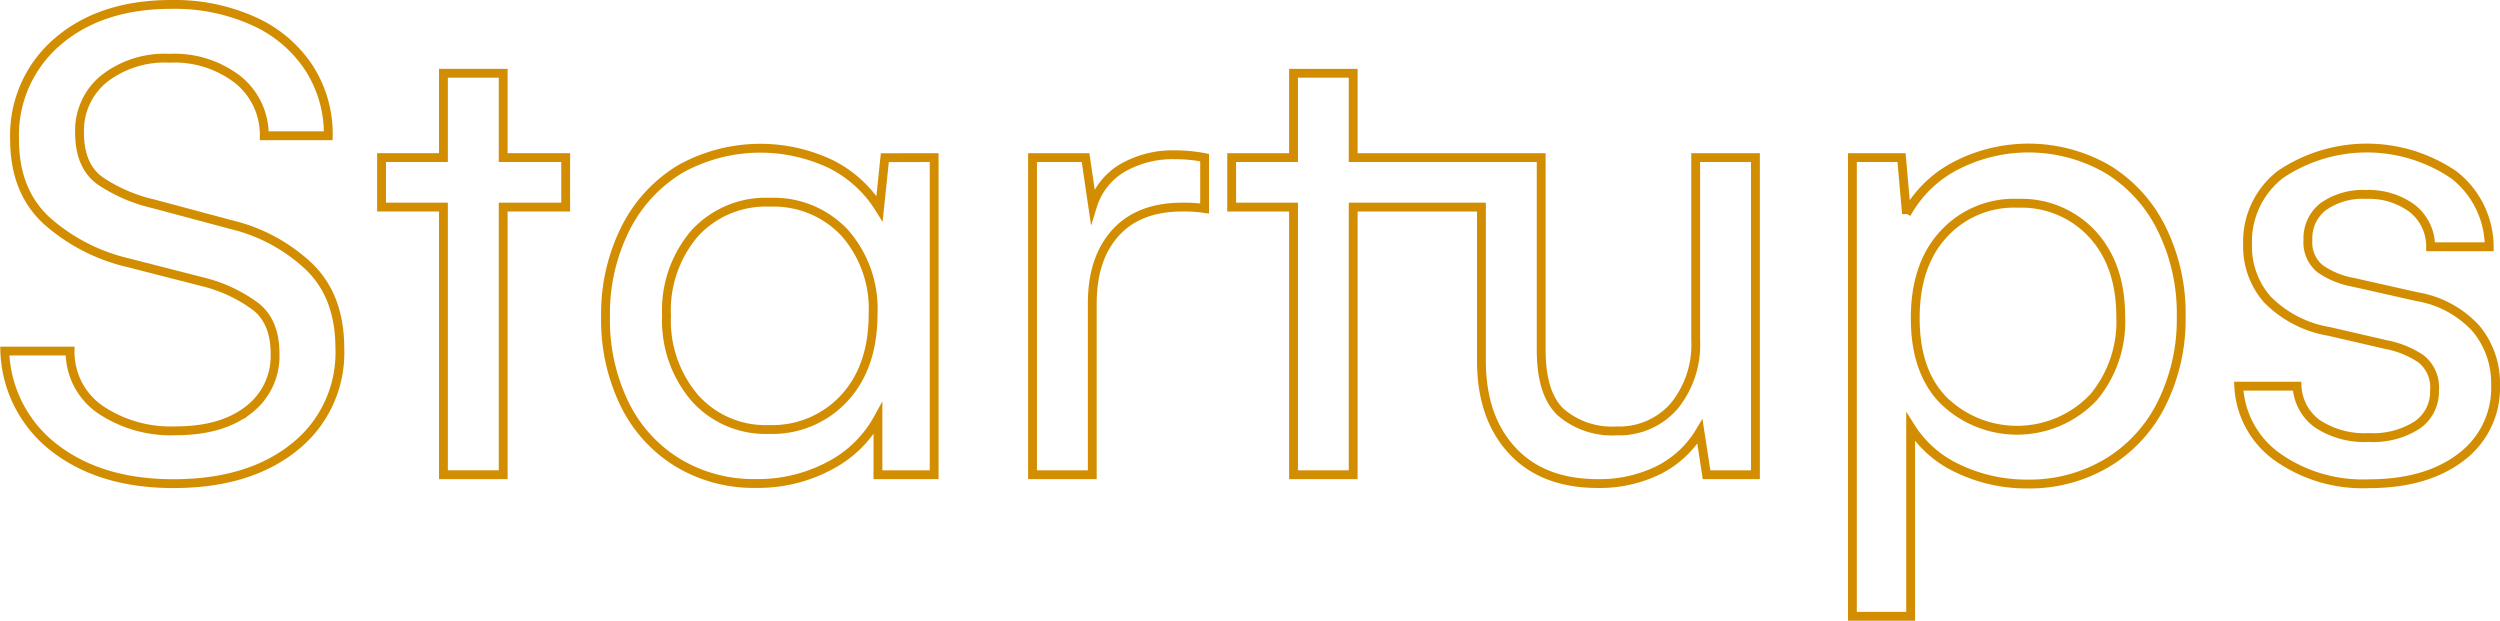
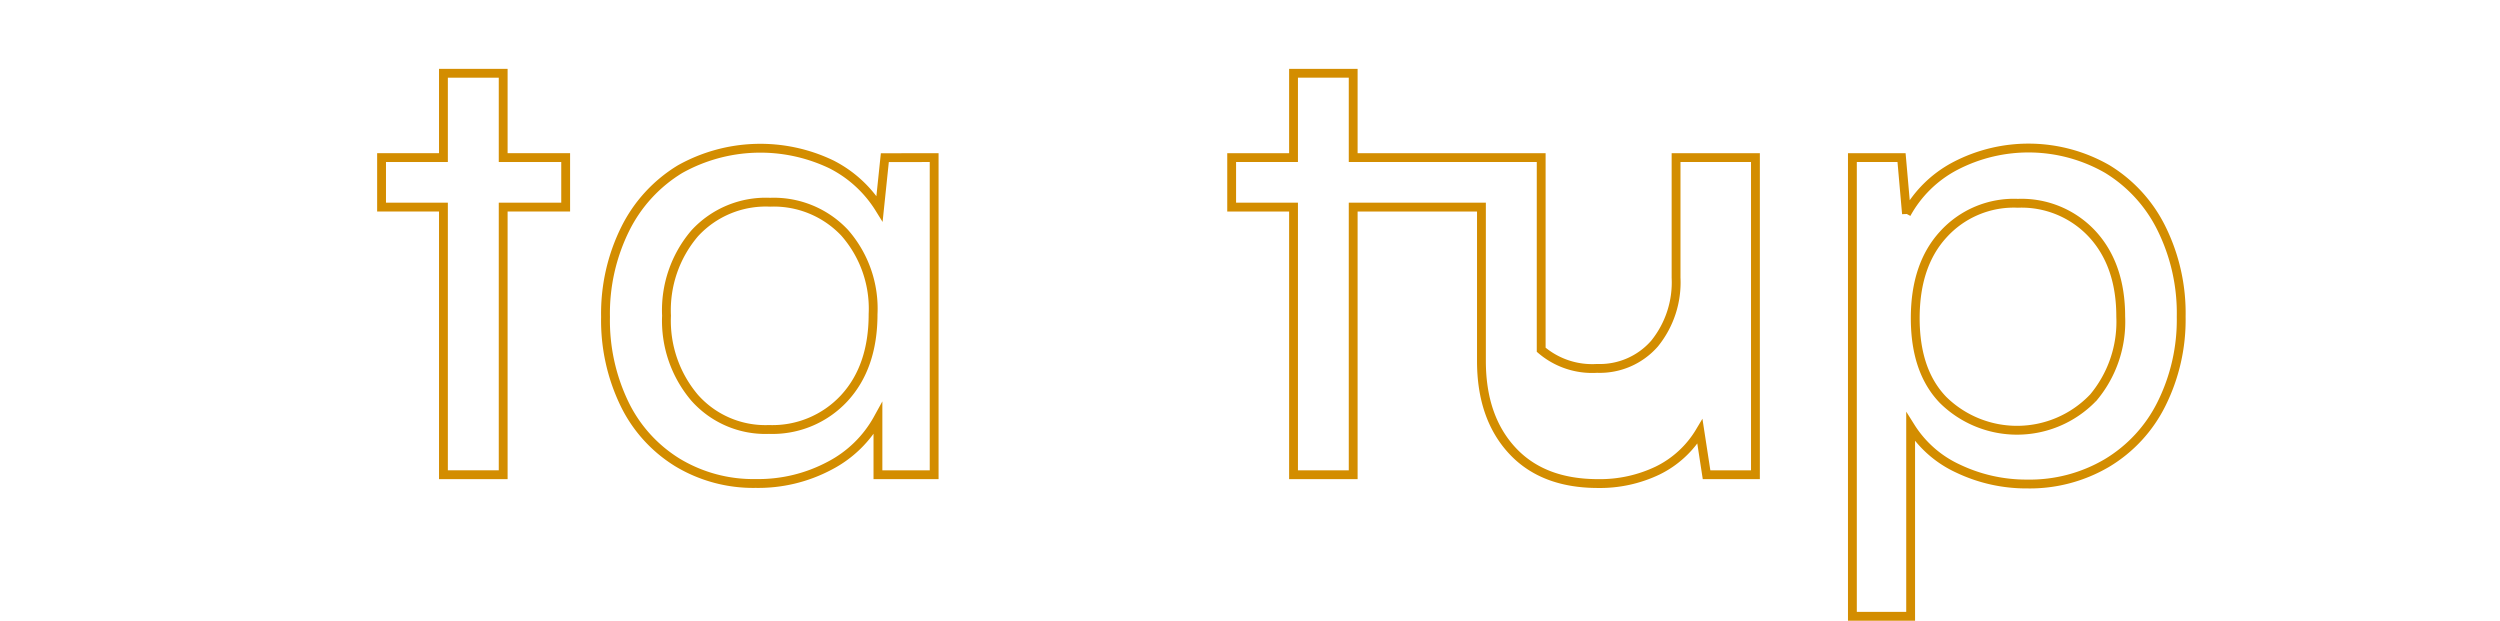
<svg xmlns="http://www.w3.org/2000/svg" viewBox="0 0 282.85 70.23">
  <defs>
    <style>.cls-1{fill:none;stroke:#d38d00;stroke-miterlimit:10;}</style>
  </defs>
  <title>Asset 1d</title>
  <g id="Layer_2" data-name="Layer 2">
    <g id="Layer_1-2" data-name="Layer 1">
-       <path class="cls-1" d="M6.54,4.69Q11.43.5,19.41.5a21.69,21.69,0,0,1,9.24,1.87,14.6,14.6,0,0,1,6.26,5.24,13.75,13.75,0,0,1,2.23,7.75H29.9A8,8,0,0,0,26.9,9a11.72,11.72,0,0,0-7.73-2.41,11.13,11.13,0,0,0-7.41,2.33A7.55,7.55,0,0,0,9,15q0,3.81,2.36,5.48a18,18,0,0,0,6,2.58l8.78,2.35A19.37,19.37,0,0,1,34.79,30q3.66,3.38,3.66,9.42a13.61,13.61,0,0,1-5.13,11.15q-5.13,4.14-13.67,4.15-8.22,0-13.43-4a14.37,14.37,0,0,1-5.68-11H7.93a7.9,7.9,0,0,0,3.41,6.61,14.25,14.25,0,0,0,8.55,2.41q5.2,0,8.23-2.37a7.64,7.64,0,0,0,3-6.34q0-3.65-2.21-5.36A16.75,16.75,0,0,0,23.39,32l-8.87-2.27A21.05,21.05,0,0,1,5.32,25Q1.65,21.65,1.65,15.8A13.92,13.92,0,0,1,6.54,4.69Z" />
      <path class="cls-1" d="M64,23.43H56.93V53.71H50.17V23.43h-7v-5.6h7V8.29h6.76v9.54H64Z" />
      <path class="cls-1" d="M105.69,17.83V53.71H99.33V47.36a13.14,13.14,0,0,1-5.48,5.34,17.19,17.19,0,0,1-8.35,2,16.59,16.59,0,0,1-8.84-2.37,15.93,15.93,0,0,1-6-6.63,21.66,21.66,0,0,1-2.15-9.84,21.52,21.52,0,0,1,2.25-10,16.43,16.43,0,0,1,6.18-6.72,18.6,18.6,0,0,1,17.13-.54,13.66,13.66,0,0,1,5.44,5l.6-5.76ZM95.52,45.05q3.26-3.54,3.26-9.5a13,13,0,0,0-3.22-9.22,11,11,0,0,0-8.43-3.45,10.91,10.91,0,0,0-8.54,3.53,13.39,13.39,0,0,0-3.18,9.3A13.46,13.46,0,0,0,78.59,45,10.7,10.7,0,0,0,87,48.59,11.07,11.07,0,0,0,95.52,45.05Z" />
-       <path class="cls-1" d="M136.29,17.83v5.76a16.31,16.31,0,0,0-2.54-.16q-4.89,0-7.53,2.9c-1.76,1.94-2.64,4.61-2.64,8V53.71h-6.76V17.83h6l.8,5.44A7.54,7.54,0,0,1,127,19a11.38,11.38,0,0,1,5.87-1.49A17.86,17.86,0,0,1,136.29,17.83Z" />
-       <path class="cls-1" d="M198.61,17.83V53.71h-5.53l-.75-4.88a11.37,11.37,0,0,1-4.79,4.41,15.12,15.12,0,0,1-6.74,1.47q-6.27,0-9.73-3.76t-3.46-10.11V23.43H153.1V53.71h-6.75V23.43h-7v-5.6h7V8.29h6.75v9.54h21.27V39.57q0,5,2.22,7.07a8.87,8.87,0,0,0,6.32,2.11,8.23,8.23,0,0,0,6.5-2.8,11,11,0,0,0,2.44-7.46V17.83Z" />
+       <path class="cls-1" d="M198.61,17.83V53.71h-5.53l-.75-4.88a11.37,11.37,0,0,1-4.79,4.41,15.12,15.12,0,0,1-6.74,1.47q-6.27,0-9.73-3.76t-3.46-10.11V23.43H153.1V53.71h-6.75V23.43h-7v-5.6h7V8.29h6.75v9.54h21.27V39.57a8.87,8.87,0,0,0,6.32,2.11,8.23,8.23,0,0,0,6.5-2.8,11,11,0,0,0,2.44-7.46V17.83Z" />
      <path class="cls-1" d="M238.41,19.12a16.27,16.27,0,0,1,6.14,6.72,21.6,21.6,0,0,1,2.23,10,21.34,21.34,0,0,1-2.23,9.86,16.14,16.14,0,0,1-6.18,6.69,17.18,17.18,0,0,1-9,2.37A17.94,17.94,0,0,1,221.5,53a12.46,12.46,0,0,1-5.33-4.69V69.73h-6.59V17.83h5.56l.56,6.36a13.37,13.37,0,0,1,5.48-5.39,17.92,17.92,0,0,1,17.23.32Zm-1.69,26a13.34,13.34,0,0,0,3.22-9.3q0-5.84-3.22-9.34A10.92,10.92,0,0,0,228.3,23a10.77,10.77,0,0,0-8.45,3.54Q216.69,30,216.69,36t3.16,9.26a11.92,11.92,0,0,0,16.87-.16Z" />
-       <path class="cls-1" d="M257.65,51.69a10.43,10.43,0,0,1-4.36-8h6.6A5.55,5.55,0,0,0,262.27,48,9.7,9.7,0,0,0,268,49.5a9.22,9.22,0,0,0,5.44-1.39,4.55,4.55,0,0,0,2-3.93,4.11,4.11,0,0,0-1.55-3.6,10.79,10.79,0,0,0-4-1.61l-6.36-1.47a12.74,12.74,0,0,1-7-3.62,9.05,9.05,0,0,1-2.24-6.2A9.62,9.62,0,0,1,258,19.74a17.49,17.49,0,0,1,19.68.08,10.38,10.38,0,0,1,3.95,8.1H275a5.45,5.45,0,0,0-2.12-4.37A8.29,8.29,0,0,0,267.68,22a7.72,7.72,0,0,0-4.79,1.35,4.48,4.48,0,0,0-1.77,3.78,3.82,3.82,0,0,0,1.41,3.3,9.5,9.5,0,0,0,3.72,1.51l7.23,1.63a11.57,11.57,0,0,1,6.68,3.63,9.67,9.67,0,0,1,2.19,6.38,9.77,9.77,0,0,1-3.92,8.15q-3.92,3-10.47,3A16.73,16.73,0,0,1,257.65,51.69Z" />
    </g>
  </g>
</svg>